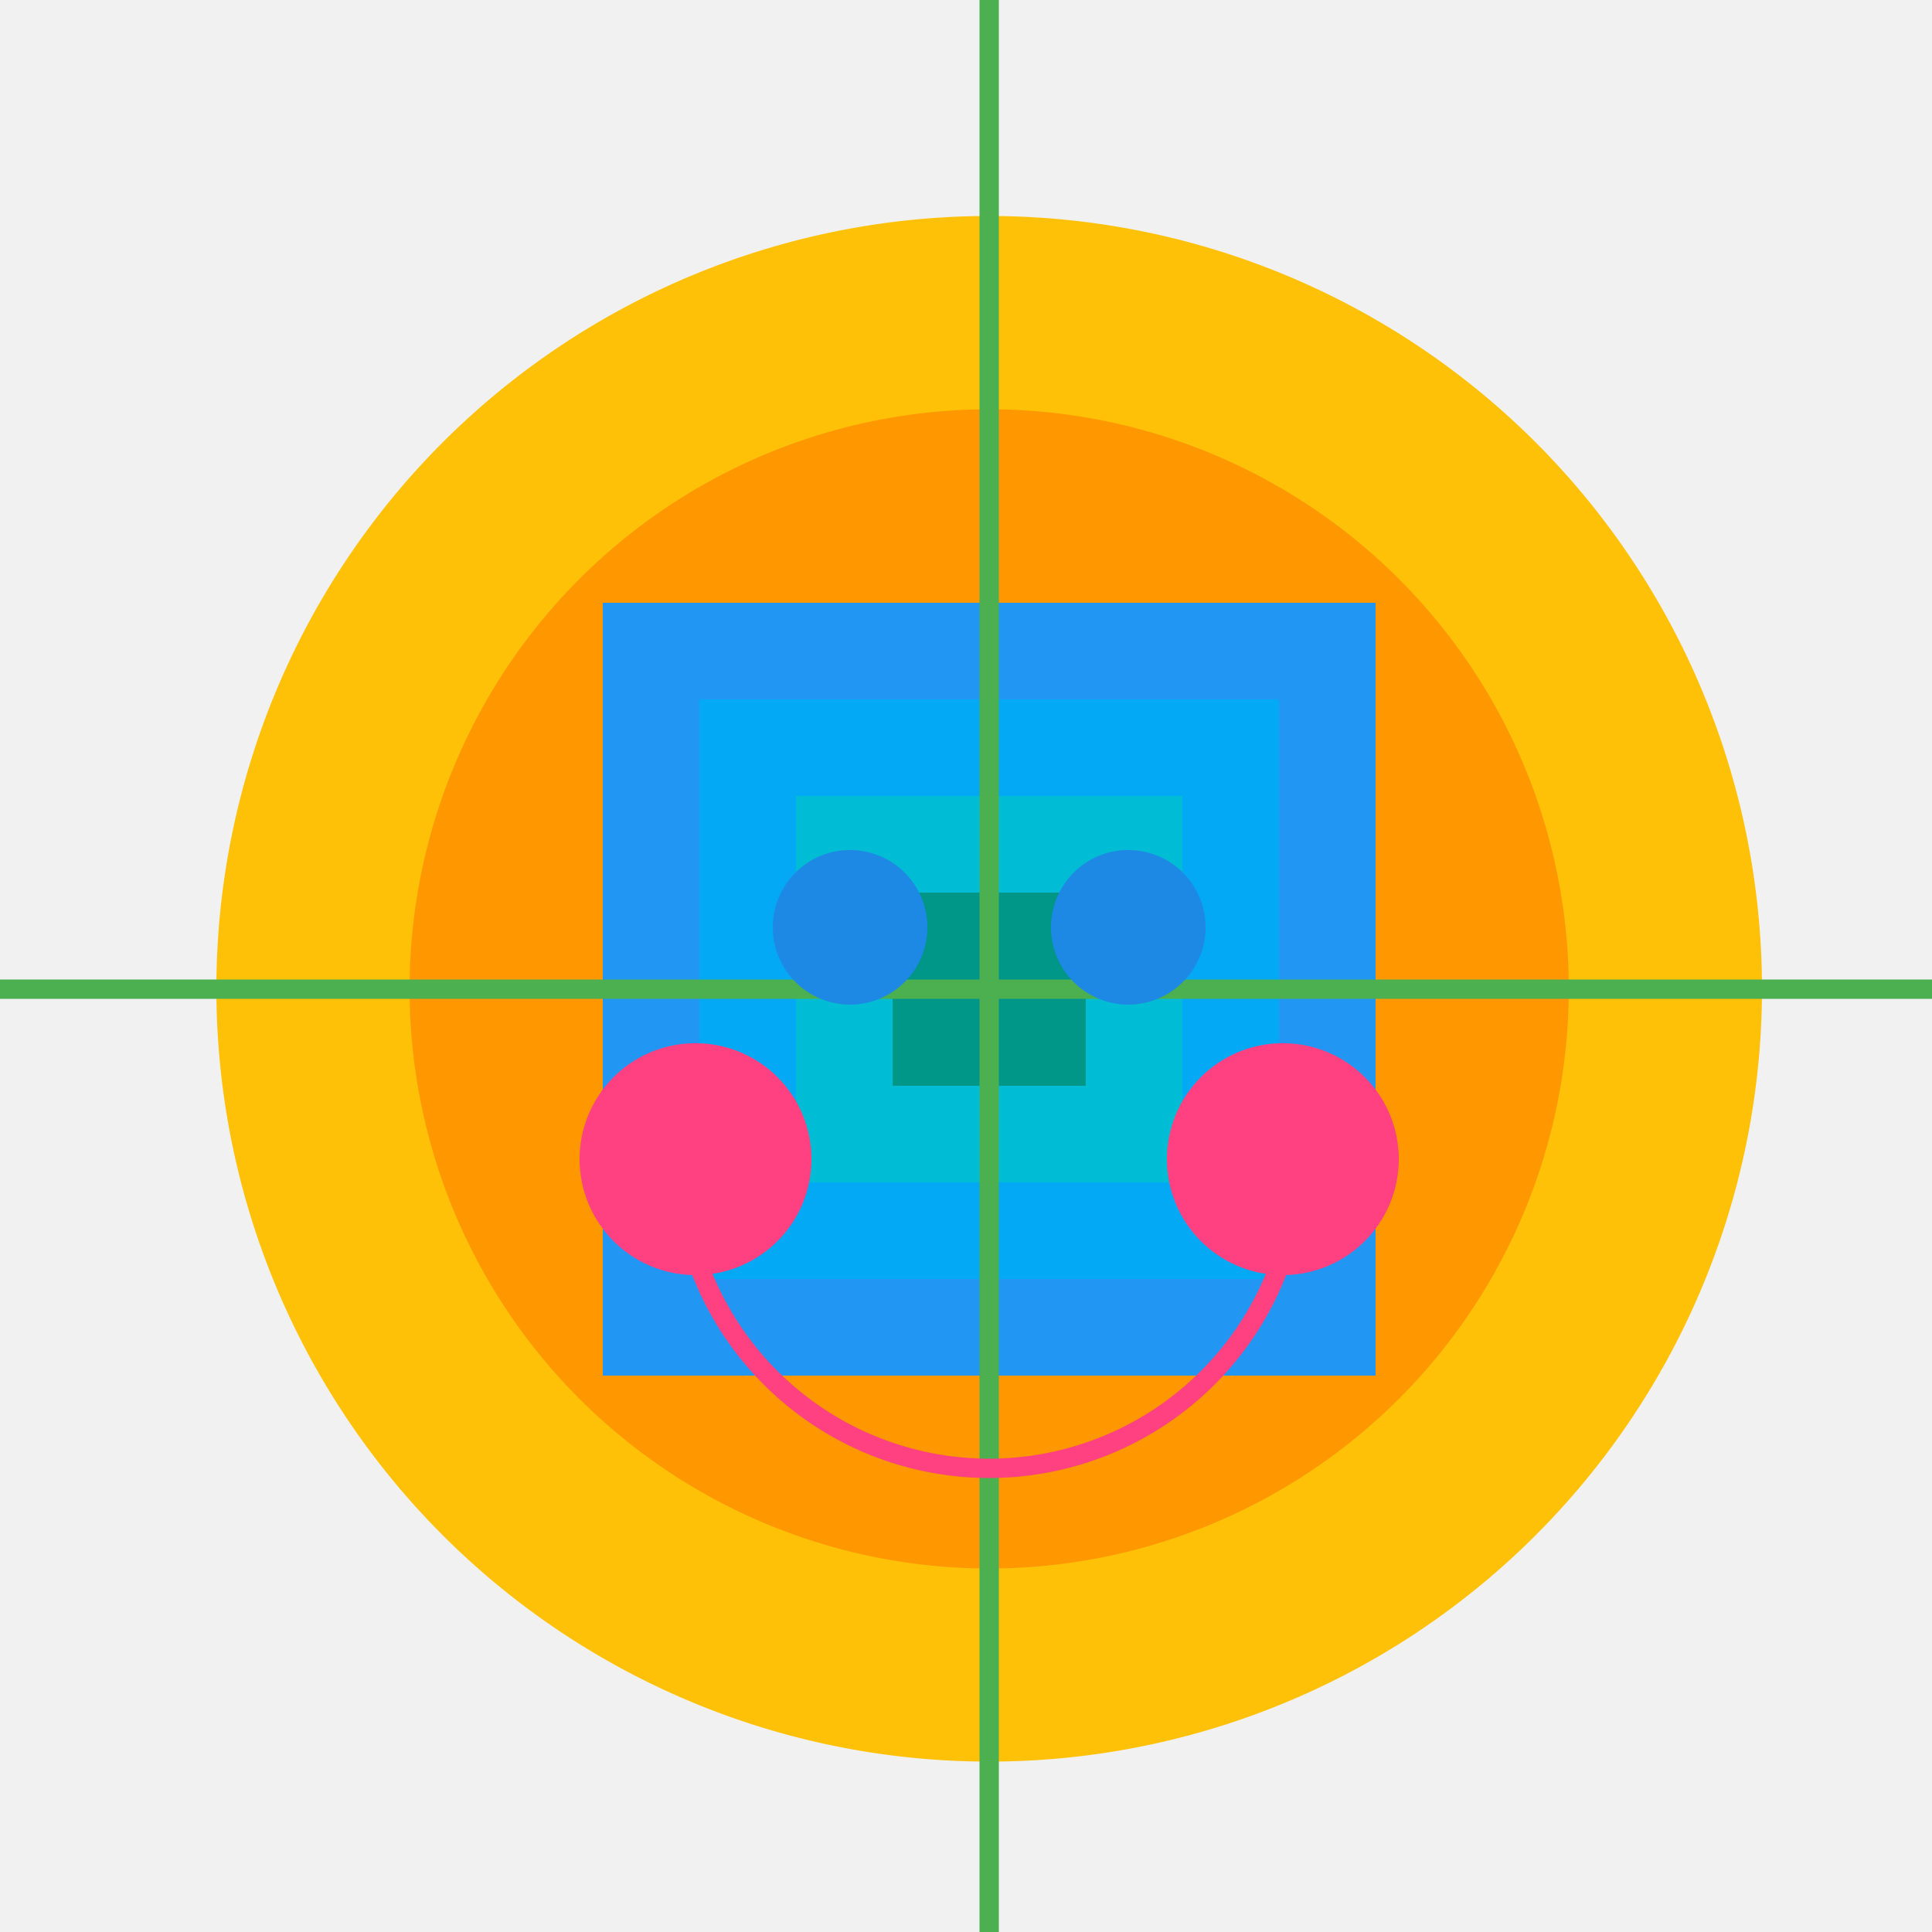
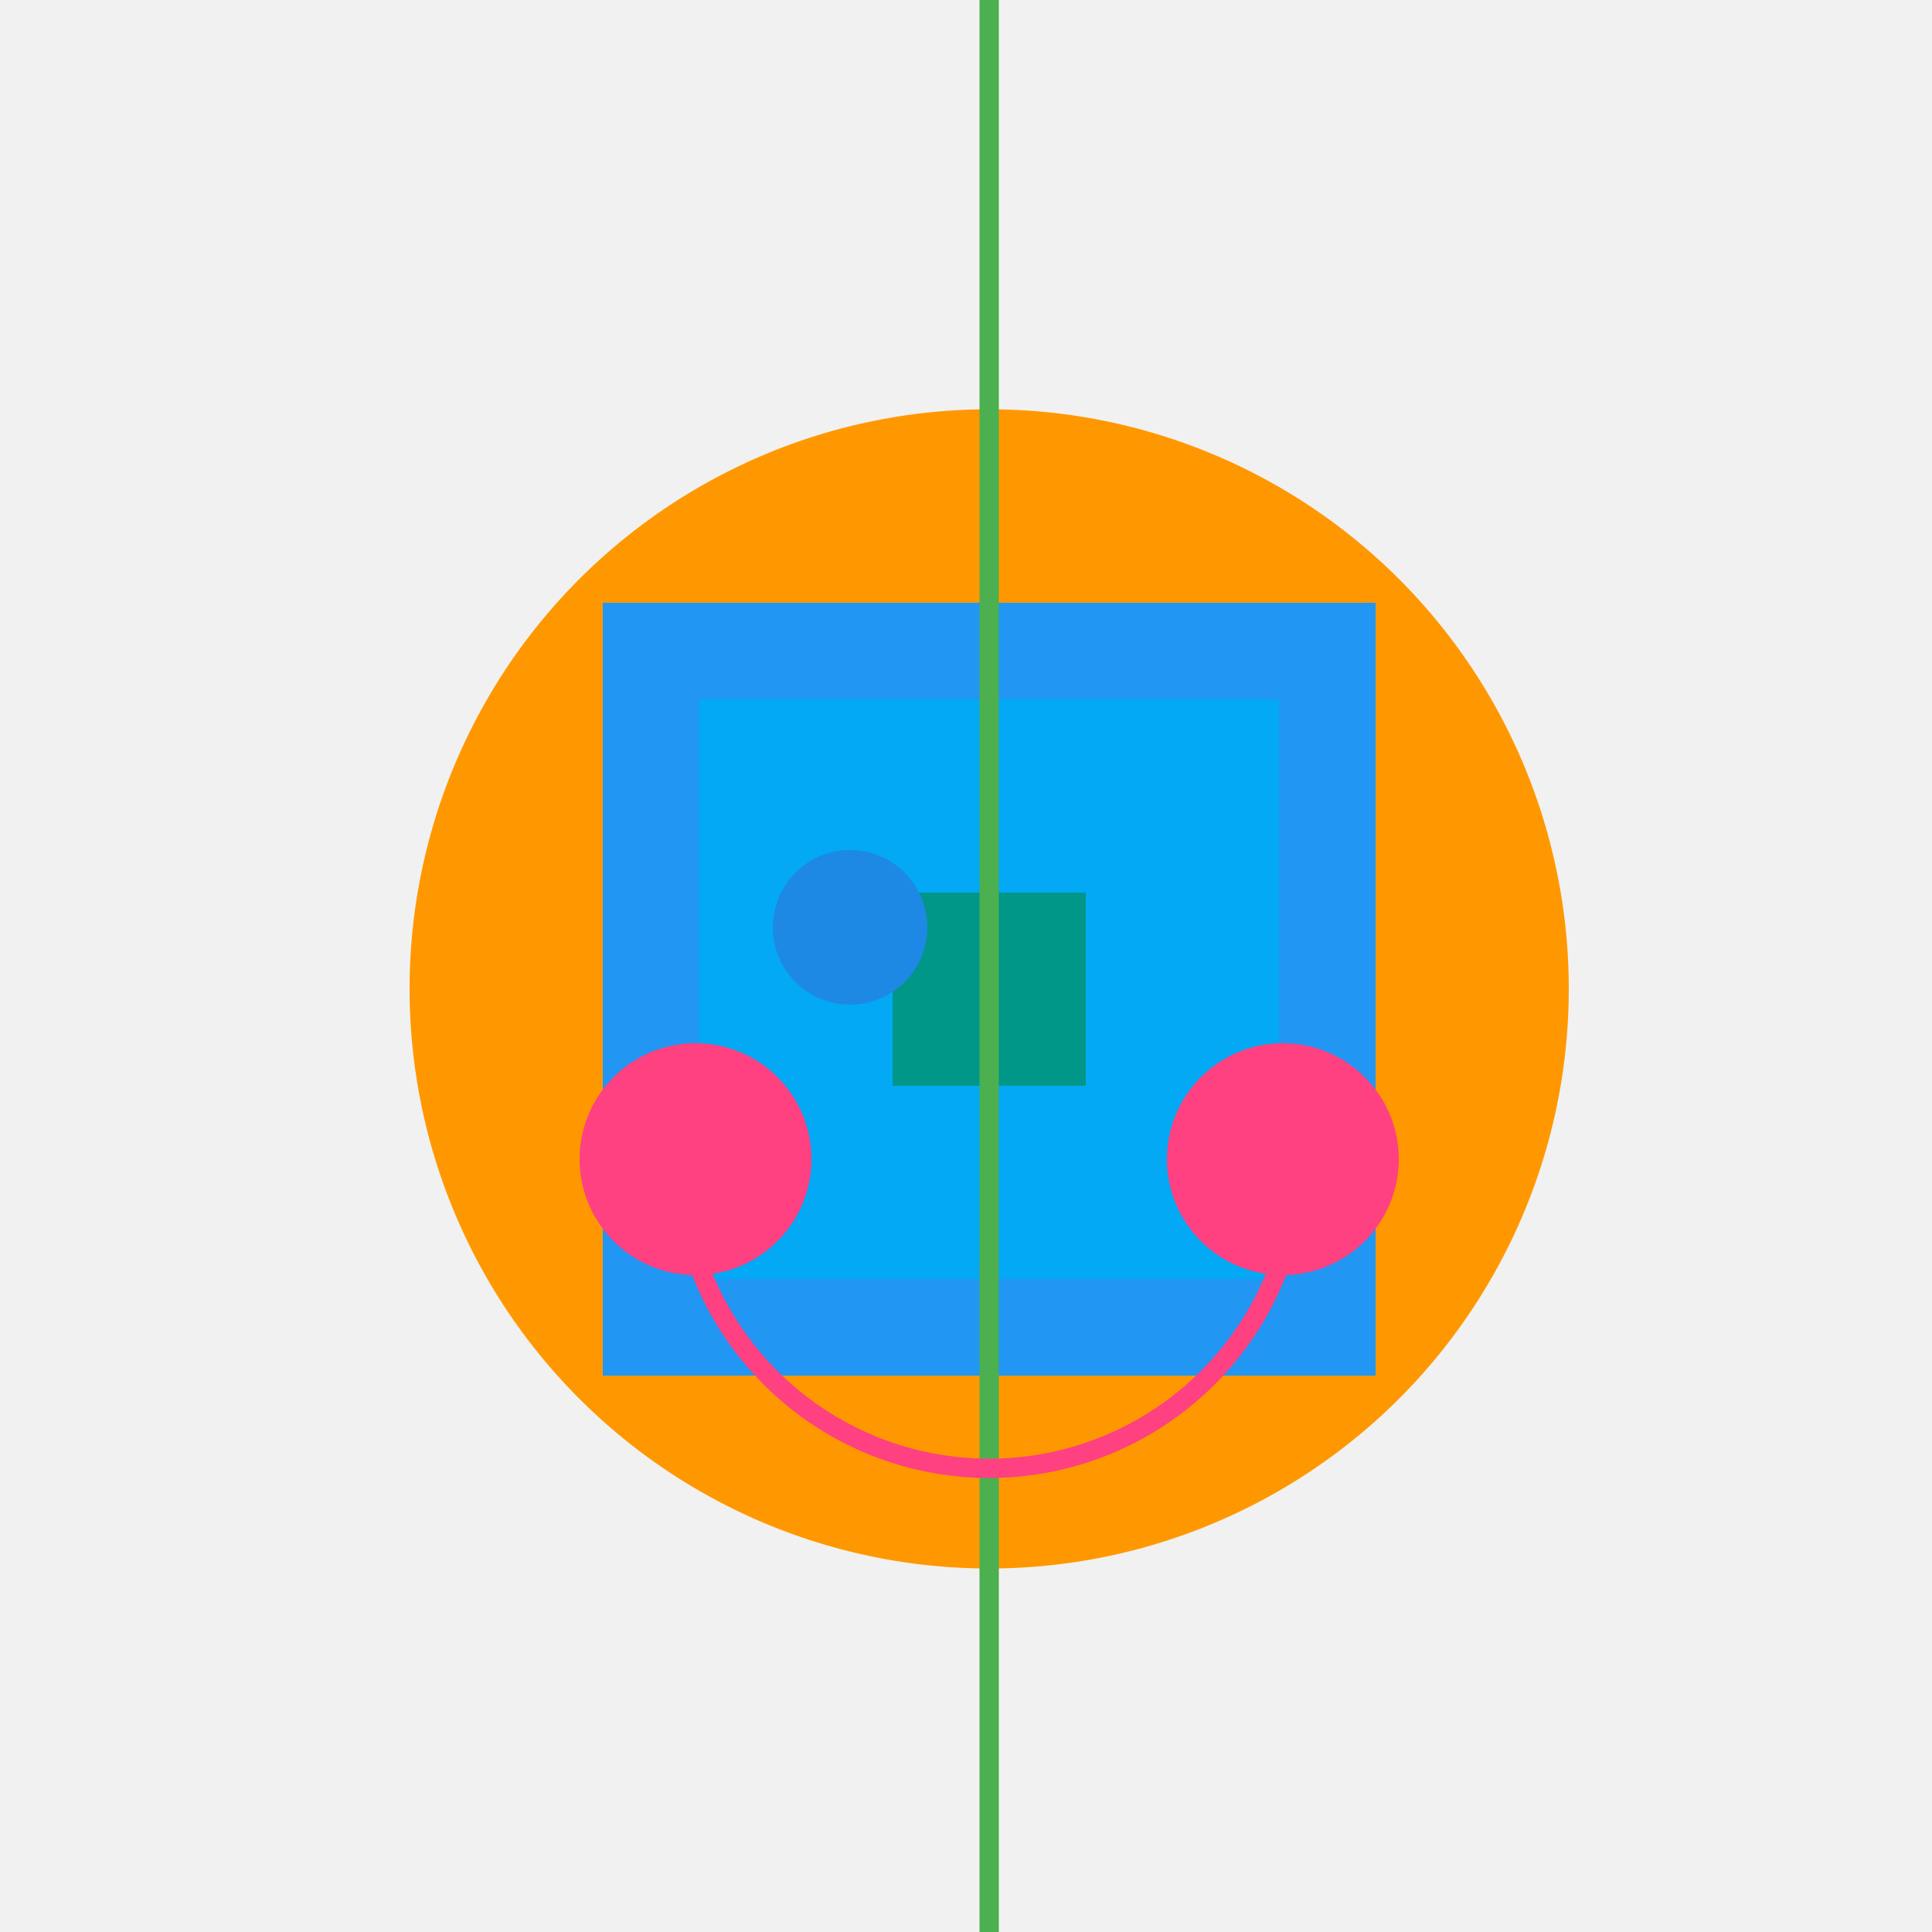
<svg xmlns="http://www.w3.org/2000/svg" width="500" height="500">
  <defs />
  <g>
    <rect fill="#F1F1F1" stroke="none" x="0" y="0" width="512" height="512" />
-     <path fill="#FFC107" stroke="none" paint-order="stroke fill markers" d=" M 456 256 A 200 200 0 1 1 456 255.8" />
    <path fill="#FF9800" stroke="none" paint-order="stroke fill markers" d=" M 406 256 A 150 150 0 1 1 406 255.85" />
    <path fill="#FF5722" stroke="none" paint-order="stroke fill markers" d=" M 356 256 A 100 100 0 1 1 356 255.9" />
    <path fill="#E91E63" stroke="none" paint-order="stroke fill markers" d=" M 306 256 A 50 50 0 1 1 306 255.95" />
    <rect fill="#2196F3" stroke="none" x="156" y="156" width="200" height="200" />
    <rect fill="#03A9F4" stroke="none" x="181" y="181" width="150" height="150" />
-     <rect fill="#00BCD4" stroke="none" x="206" y="206" width="100" height="100" />
    <rect fill="#009688" stroke="none" x="231" y="231" width="50" height="50" />
-     <path fill="none" stroke="#4CAF50" paint-order="fill stroke markers" d=" M 0 256 L 512 256" stroke-miterlimit="10" stroke-width="5" stroke-dasharray="" />
    <path fill="none" stroke="#4CAF50" paint-order="fill stroke markers" d=" M 256 0 L 256 512" stroke-miterlimit="10" stroke-width="5" stroke-dasharray="" />
    <path fill="none" stroke="#FF4081" paint-order="fill stroke markers" d=" M 336 300 A 80 80 0 0 1 176 300" stroke-miterlimit="10" stroke-width="5" stroke-dasharray="" />
    <path fill="#1E88E5" stroke="none" paint-order="stroke fill markers" d=" M 240 240 A 20 20 0 1 1 240 239.98" />
-     <path fill="#1E88E5" stroke="none" paint-order="stroke fill markers" d=" M 312 240 A 20 20 0 1 1 312 239.98" />
    <path fill="#FF4081" stroke="none" paint-order="stroke fill markers" d=" M 210 300 A 30 30 0 1 1 210 299.97" />
    <path fill="#FF4081" stroke="none" paint-order="stroke fill markers" d=" M 362 300 A 30 30 0 1 1 362 299.97" />
  </g>
</svg>